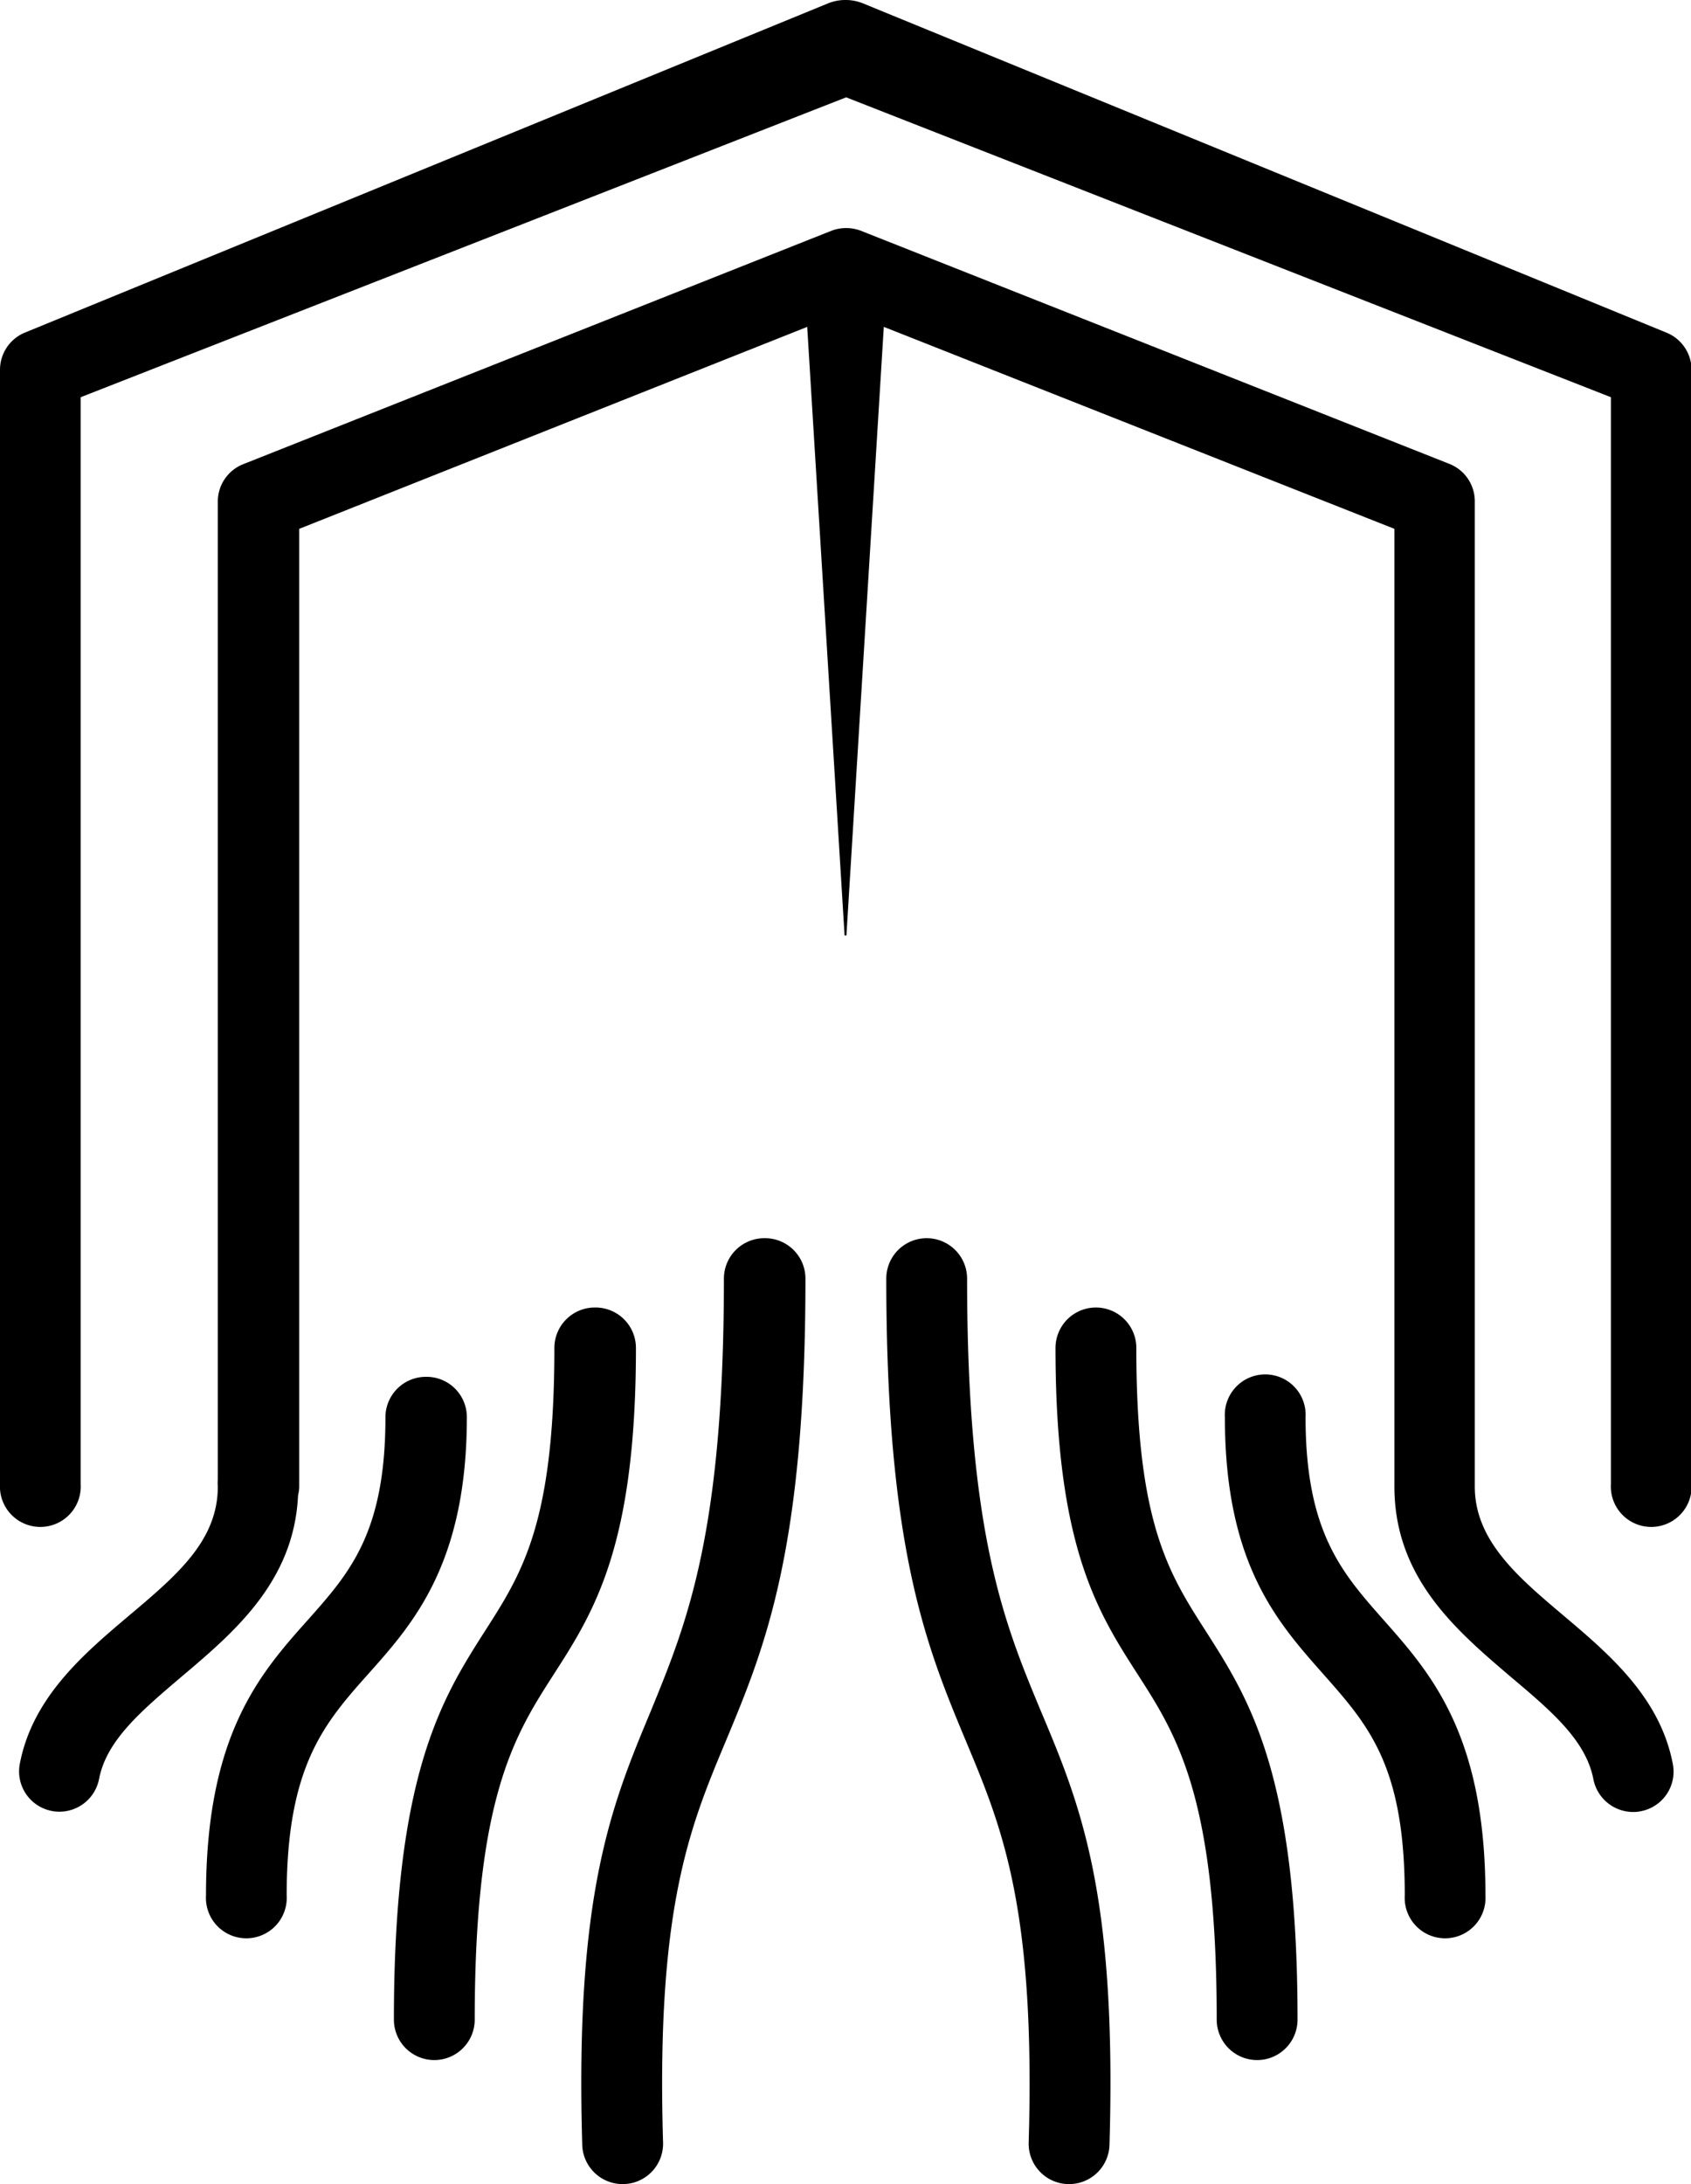
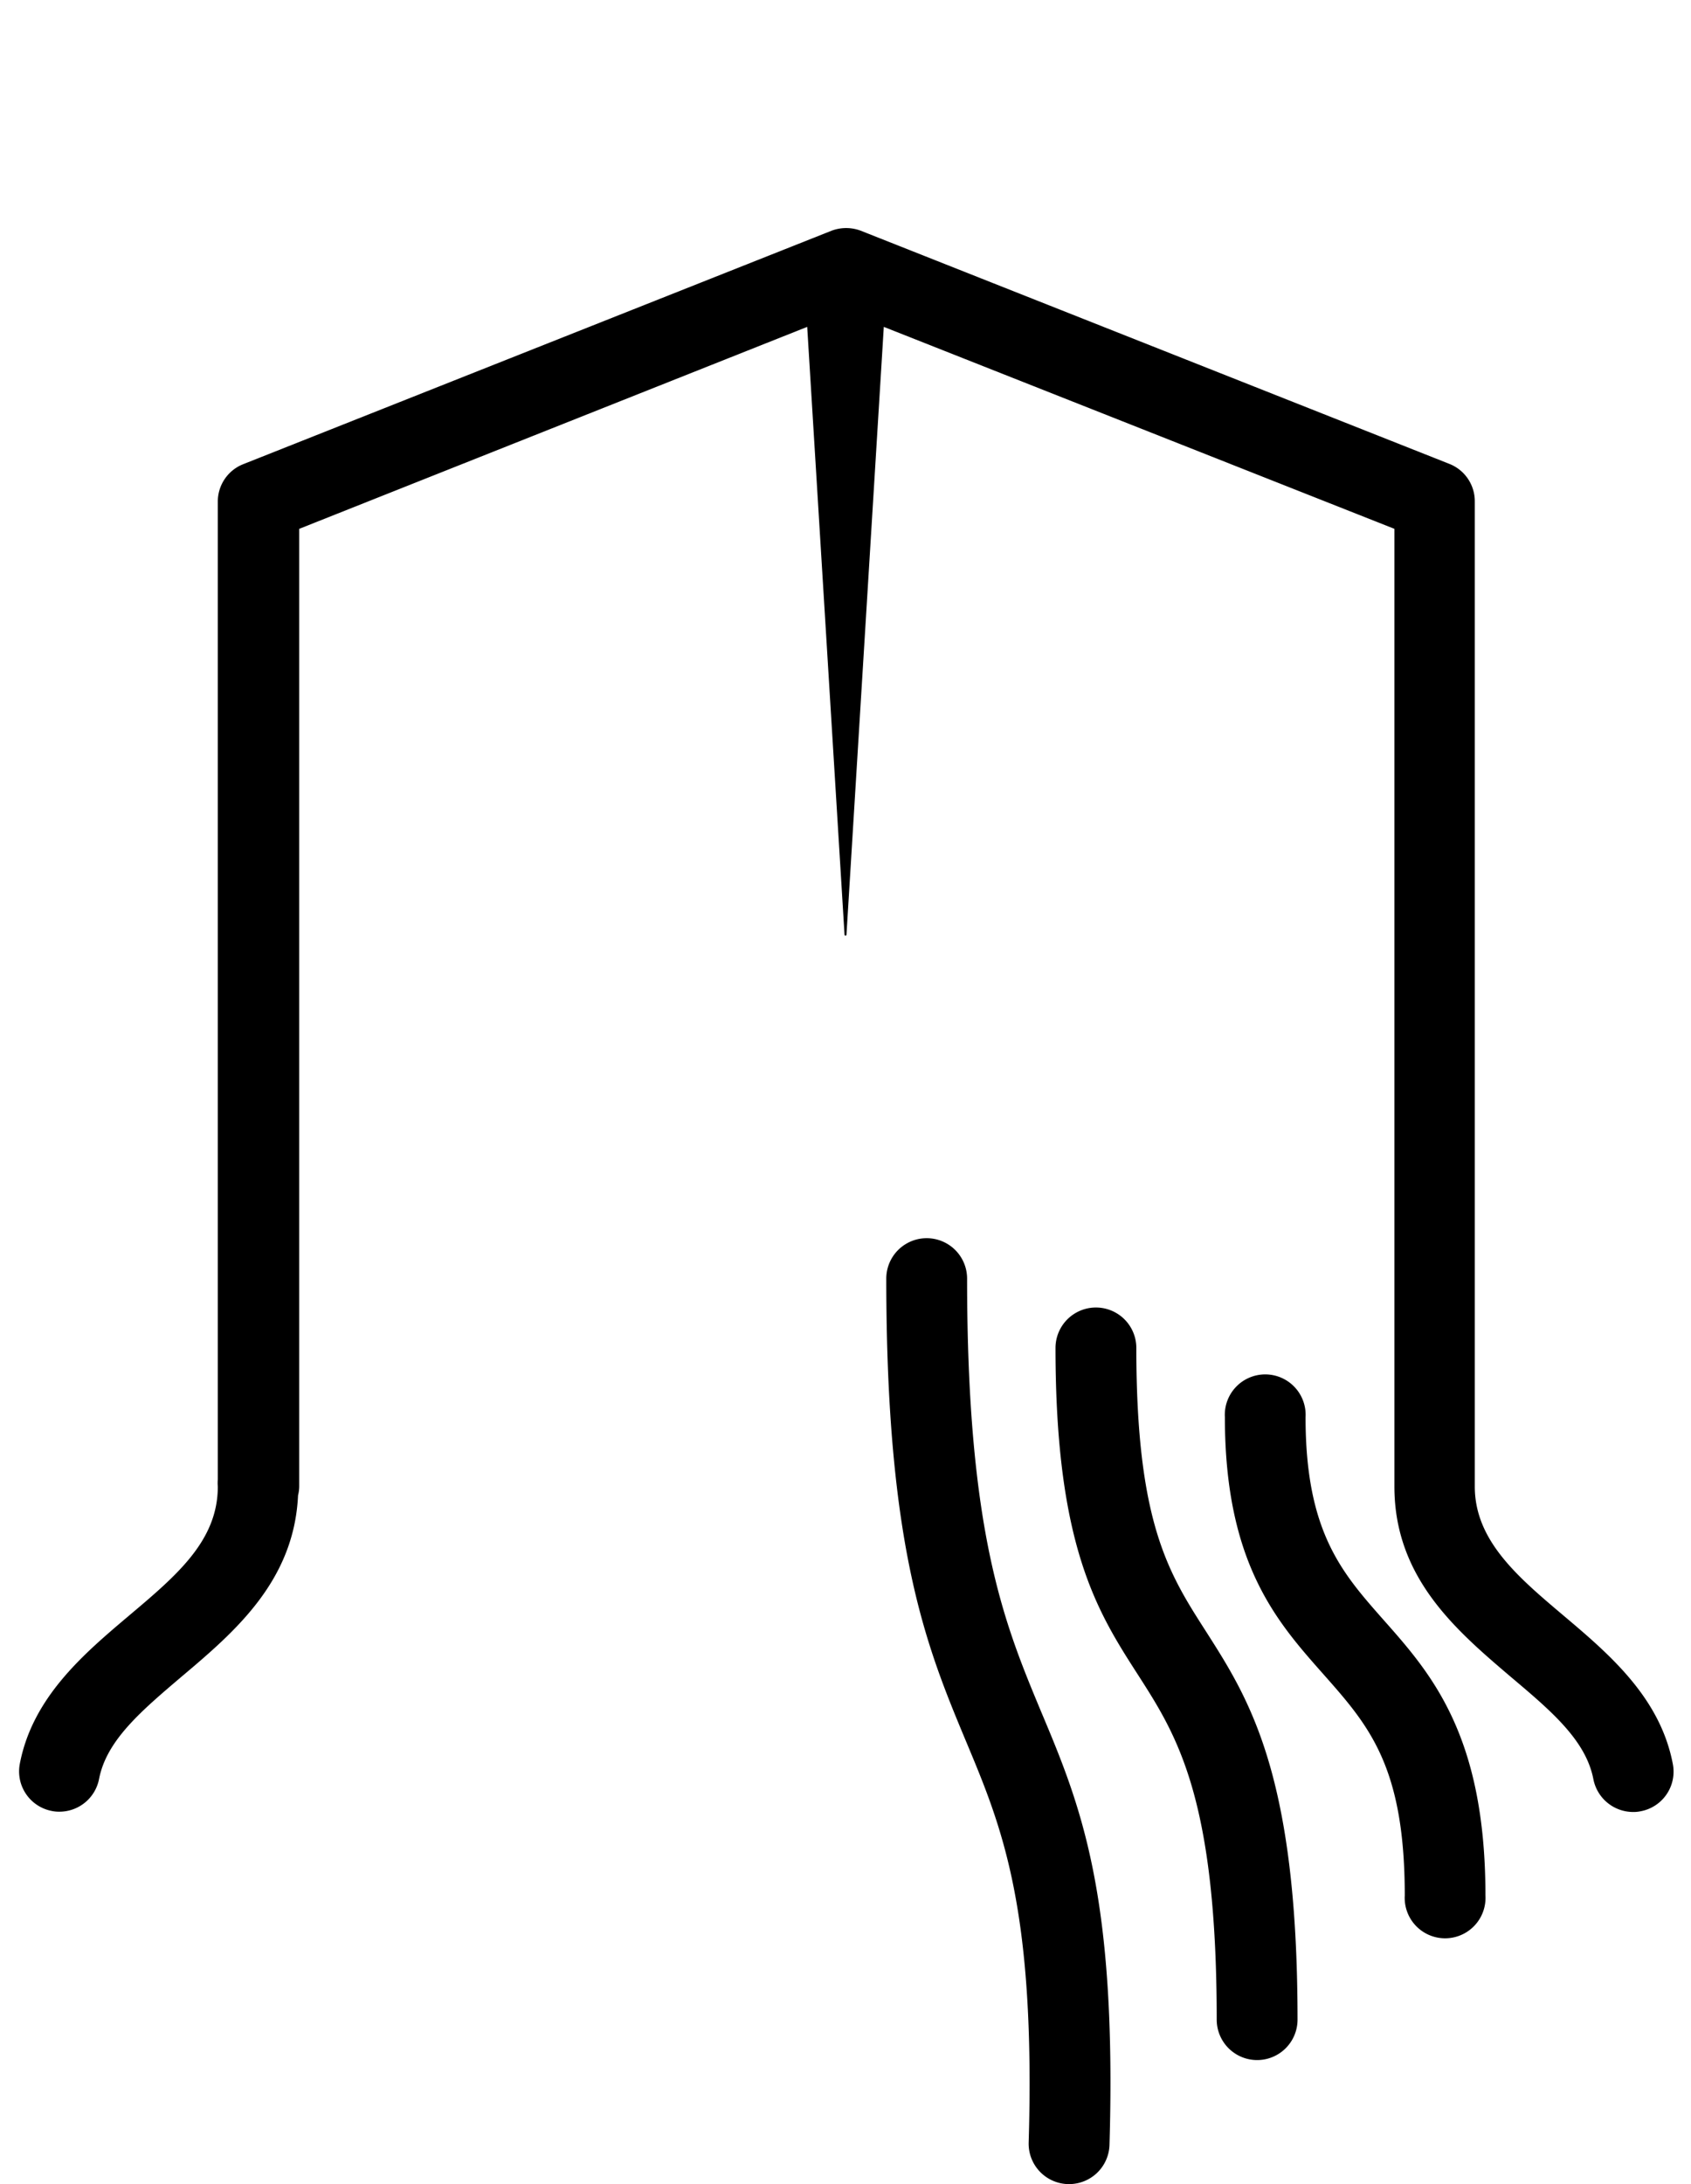
<svg xmlns="http://www.w3.org/2000/svg" viewBox="0 0 115.91 149.67">
  <defs>
    <style>.a{fill:#000}@media (prefers-color-scheme:dark){.a{fill:#fff}}</style>
  </defs>
-   <path d="M114.19 22.78 59.15.23a3.2 3.2 0 0 0-2.39 0l-55 22.54A2.76 2.76 0 0 0 0 25.34v76.36a2.77 2.77 0 1 0 5.53 0V27.22L58 6.67l52.42 20.55v74.48a2.77 2.77 0 1 0 5.53 0V25.34a2.76 2.76 0 0 0-1.76-2.56" class="a" />
  <path d="M66.29 87.62a2.77 2.77 0 1 0-5.54 0c0 18.62 2.79 25.29 5.48 31.74 2.45 5.86 4.76 11.39 4.28 27.47a2.77 2.77 0 0 0 2.69 2.84h.08a2.77 2.77 0 0 0 2.77-2.67c.51-17.27-2-23.33-4.71-29.76-2.48-5.96-5.05-12.11-5.05-29.62m11.6 4.75a2.77 2.77 0 1 0-5.54 0c0 13.61 2.88 18.09 5.66 22.41 2.65 4.13 5.39 8.4 5.39 23.62a2.77 2.77 0 1 0 5.54 0c0-16.84-3.34-22-6.28-26.61-2.56-3.99-4.77-7.43-4.77-19.42m11.6 4.75a2.77 2.77 0 1 0-5.53 0c0 10 3.56 14 6.7 17.55s5.63 6.31 5.63 15.22a2.77 2.77 0 1 0 5.53 0c0-11-3.73-15.21-7-18.9-2.82-3.2-5.33-5.99-5.33-13.87" class="a" />
  <path d="M114.66 120.86c-.88-4.57-4.4-7.54-7.5-10.16s-6.07-5.12-6.07-8.83V34.36a2.75 2.75 0 0 0-1.74-2.57L59 15.81a2.84 2.84 0 0 0-2 0l-40.33 16a2.75 2.75 0 0 0-1.74 2.57v67a2.6 2.6 0 0 0 0 .49c0 3.71-2.81 6.08-6.07 8.83-3.1 2.62-6.62 5.59-7.5 10.16a2.76 2.76 0 0 0 2.19 3.24 2.4 2.4 0 0 0 .53.05 2.77 2.77 0 0 0 2.71-2.24c.51-2.65 2.89-4.66 5.64-7 3.64-3.07 7.73-6.55 8-12.44a2.6 2.6 0 0 0 .08-.62V36.24L55.33 22.4l2.56 41.67a.07.07 0 0 0 .13 0l2.56-41.67 35 13.84v65.63c0 6.28 4.27 9.88 8 13.06 2.75 2.32 5.13 4.33 5.64 7a2.78 2.78 0 0 0 2.71 2.24 2.3 2.3 0 0 0 .53-.05 2.76 2.76 0 0 0 2.2-3.26" class="a" />
-   <path d="M52.39 84.85a2.77 2.77 0 0 0-2.77 2.77c0 17.51-2.57 23.66-5 29.61-2.68 6.43-5.22 12.49-4.71 29.76a2.77 2.77 0 0 0 2.77 2.68h.08a2.77 2.77 0 0 0 2.69-2.84c-.48-16.08 1.83-21.61 4.28-27.47 2.69-6.45 5.48-13.12 5.48-31.74a2.77 2.77 0 0 0-2.82-2.77m-11.6 4.75A2.77 2.77 0 0 0 38 92.37c0 12-2.21 15.43-4.77 19.42-2.92 4.58-6.23 9.77-6.23 26.61a2.77 2.77 0 0 0 5.54 0c0-15.22 2.74-19.49 5.39-23.62 2.78-4.32 5.66-8.8 5.66-22.41a2.77 2.77 0 0 0-2.8-2.77m-11.6 4.75a2.77 2.77 0 0 0-2.77 2.77c0 7.92-2.46 10.67-5.3 13.87-3.3 3.69-7 7.88-7 18.9a2.77 2.77 0 1 0 5.53 0c0-8.91 2.61-11.83 5.63-15.22S32 107.15 32 97.12a2.76 2.76 0 0 0-2.81-2.77" class="a" />
</svg>